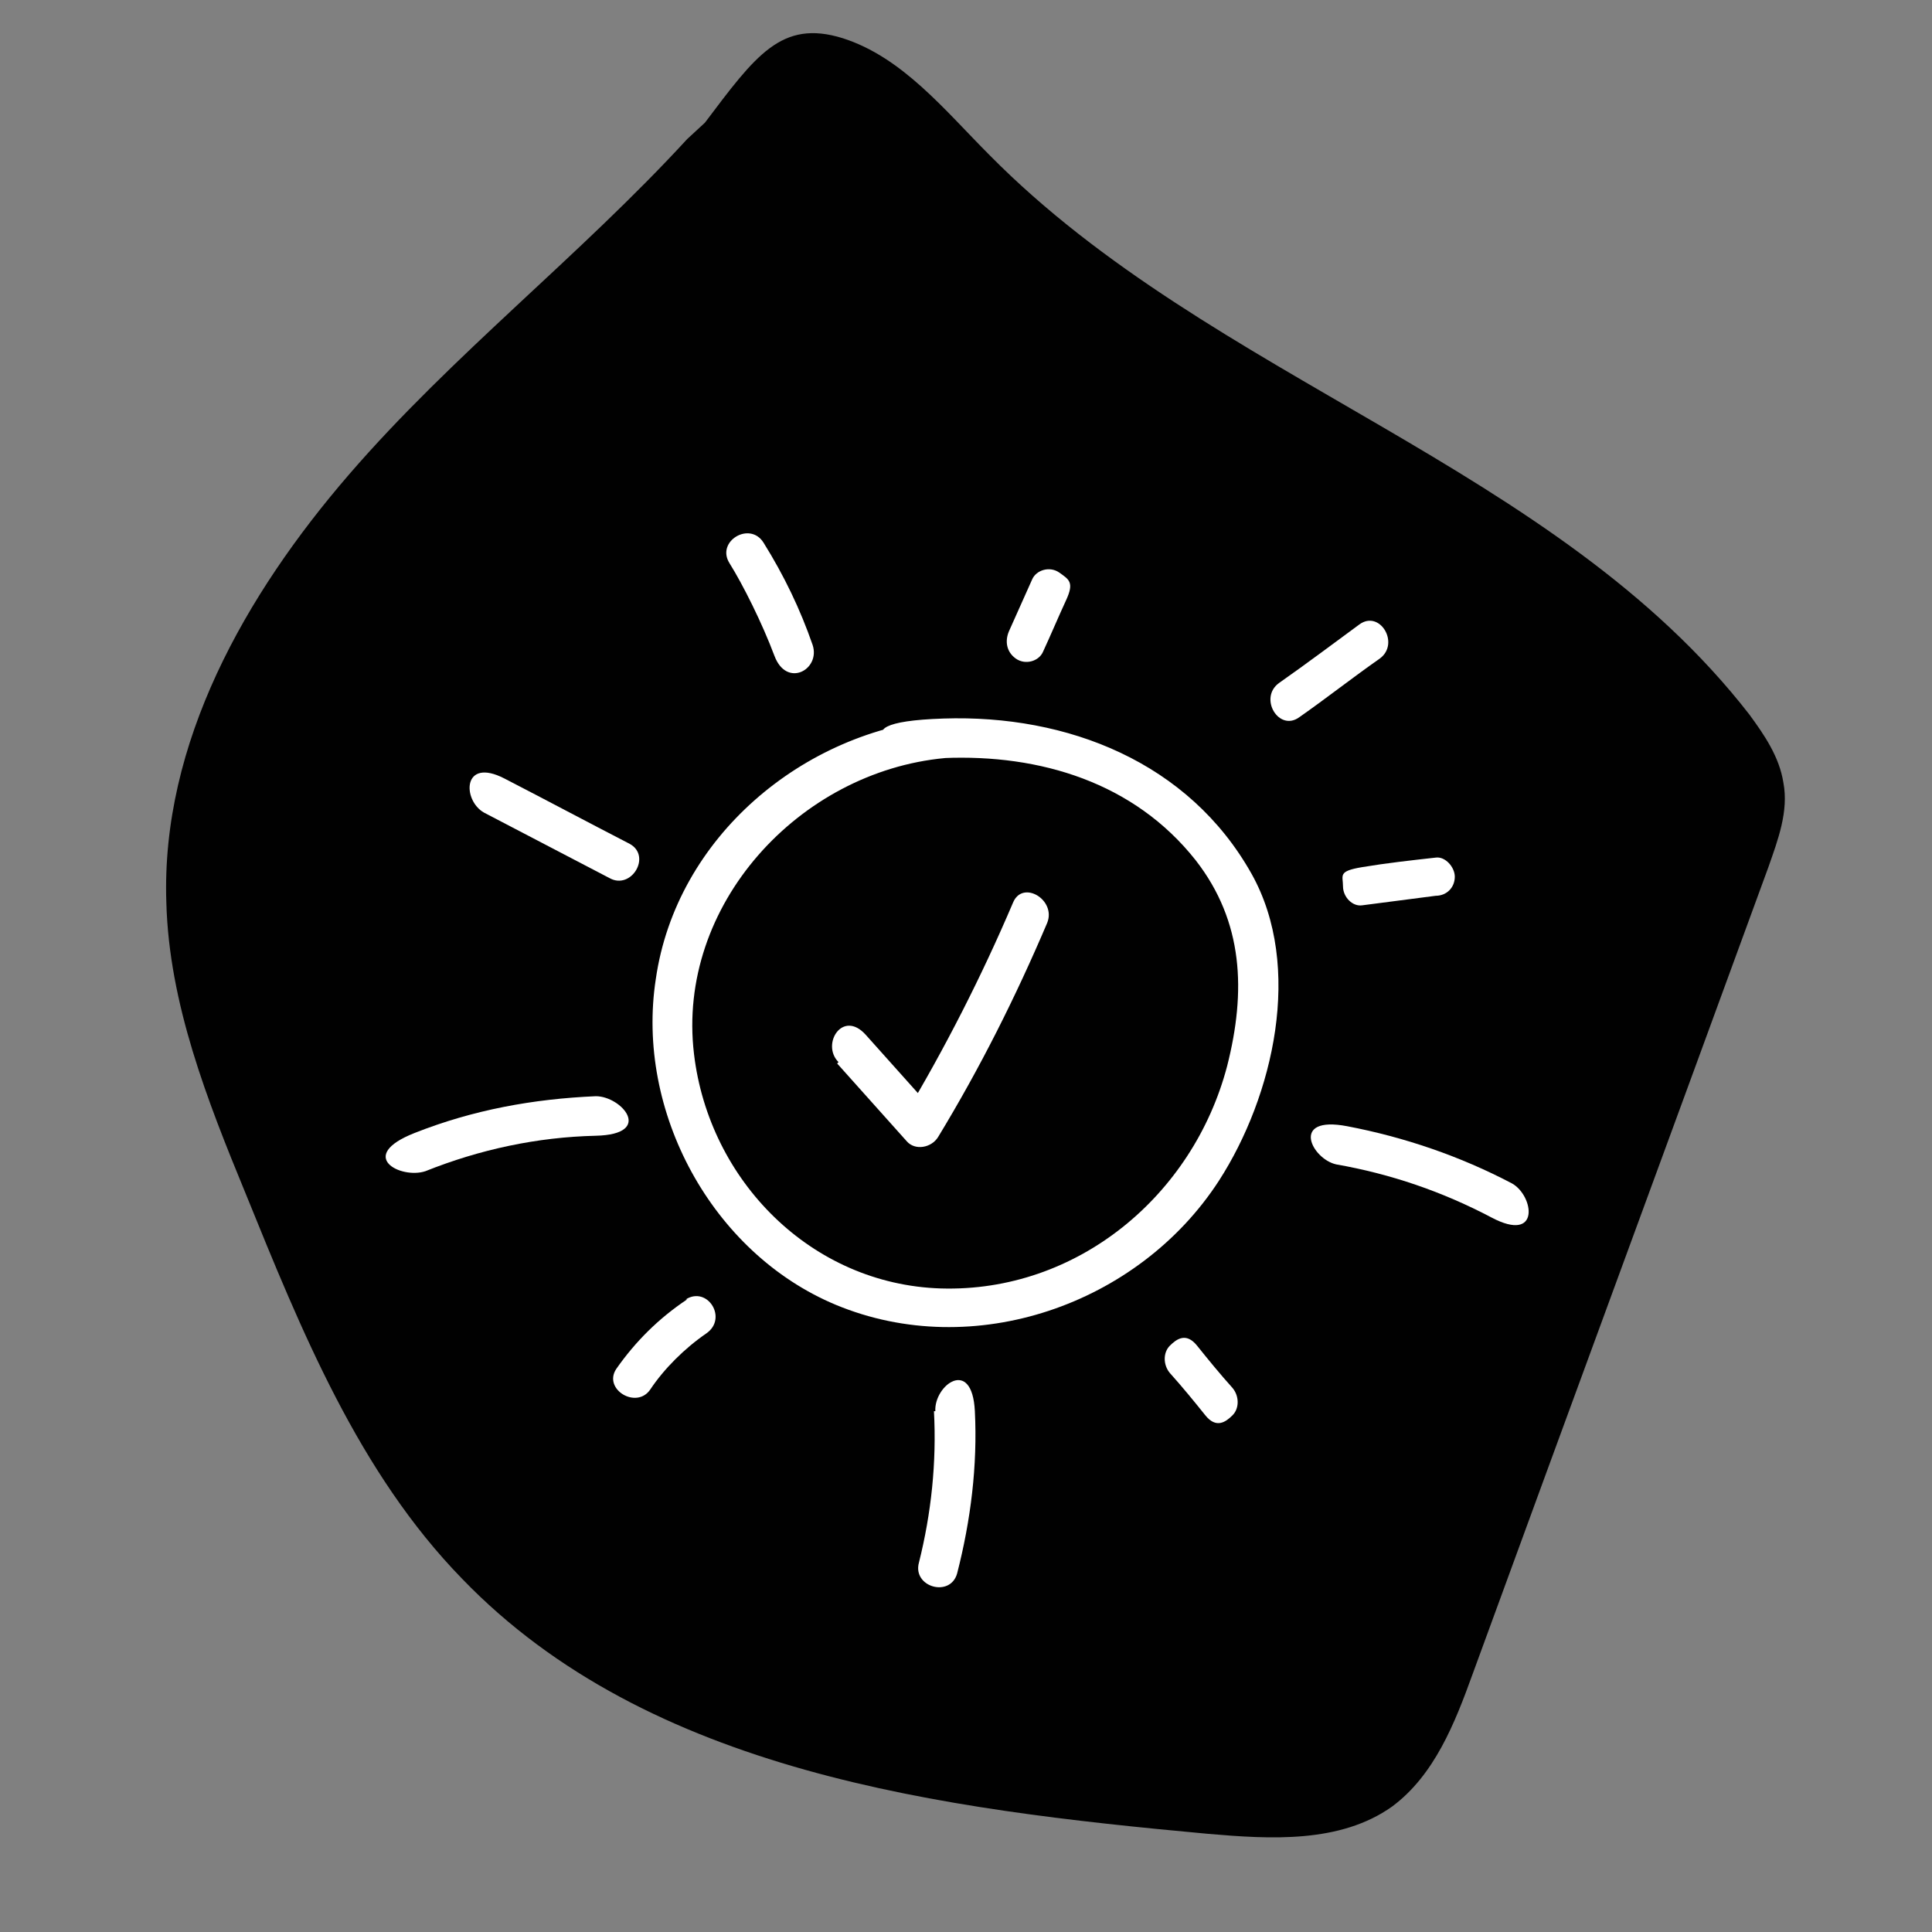
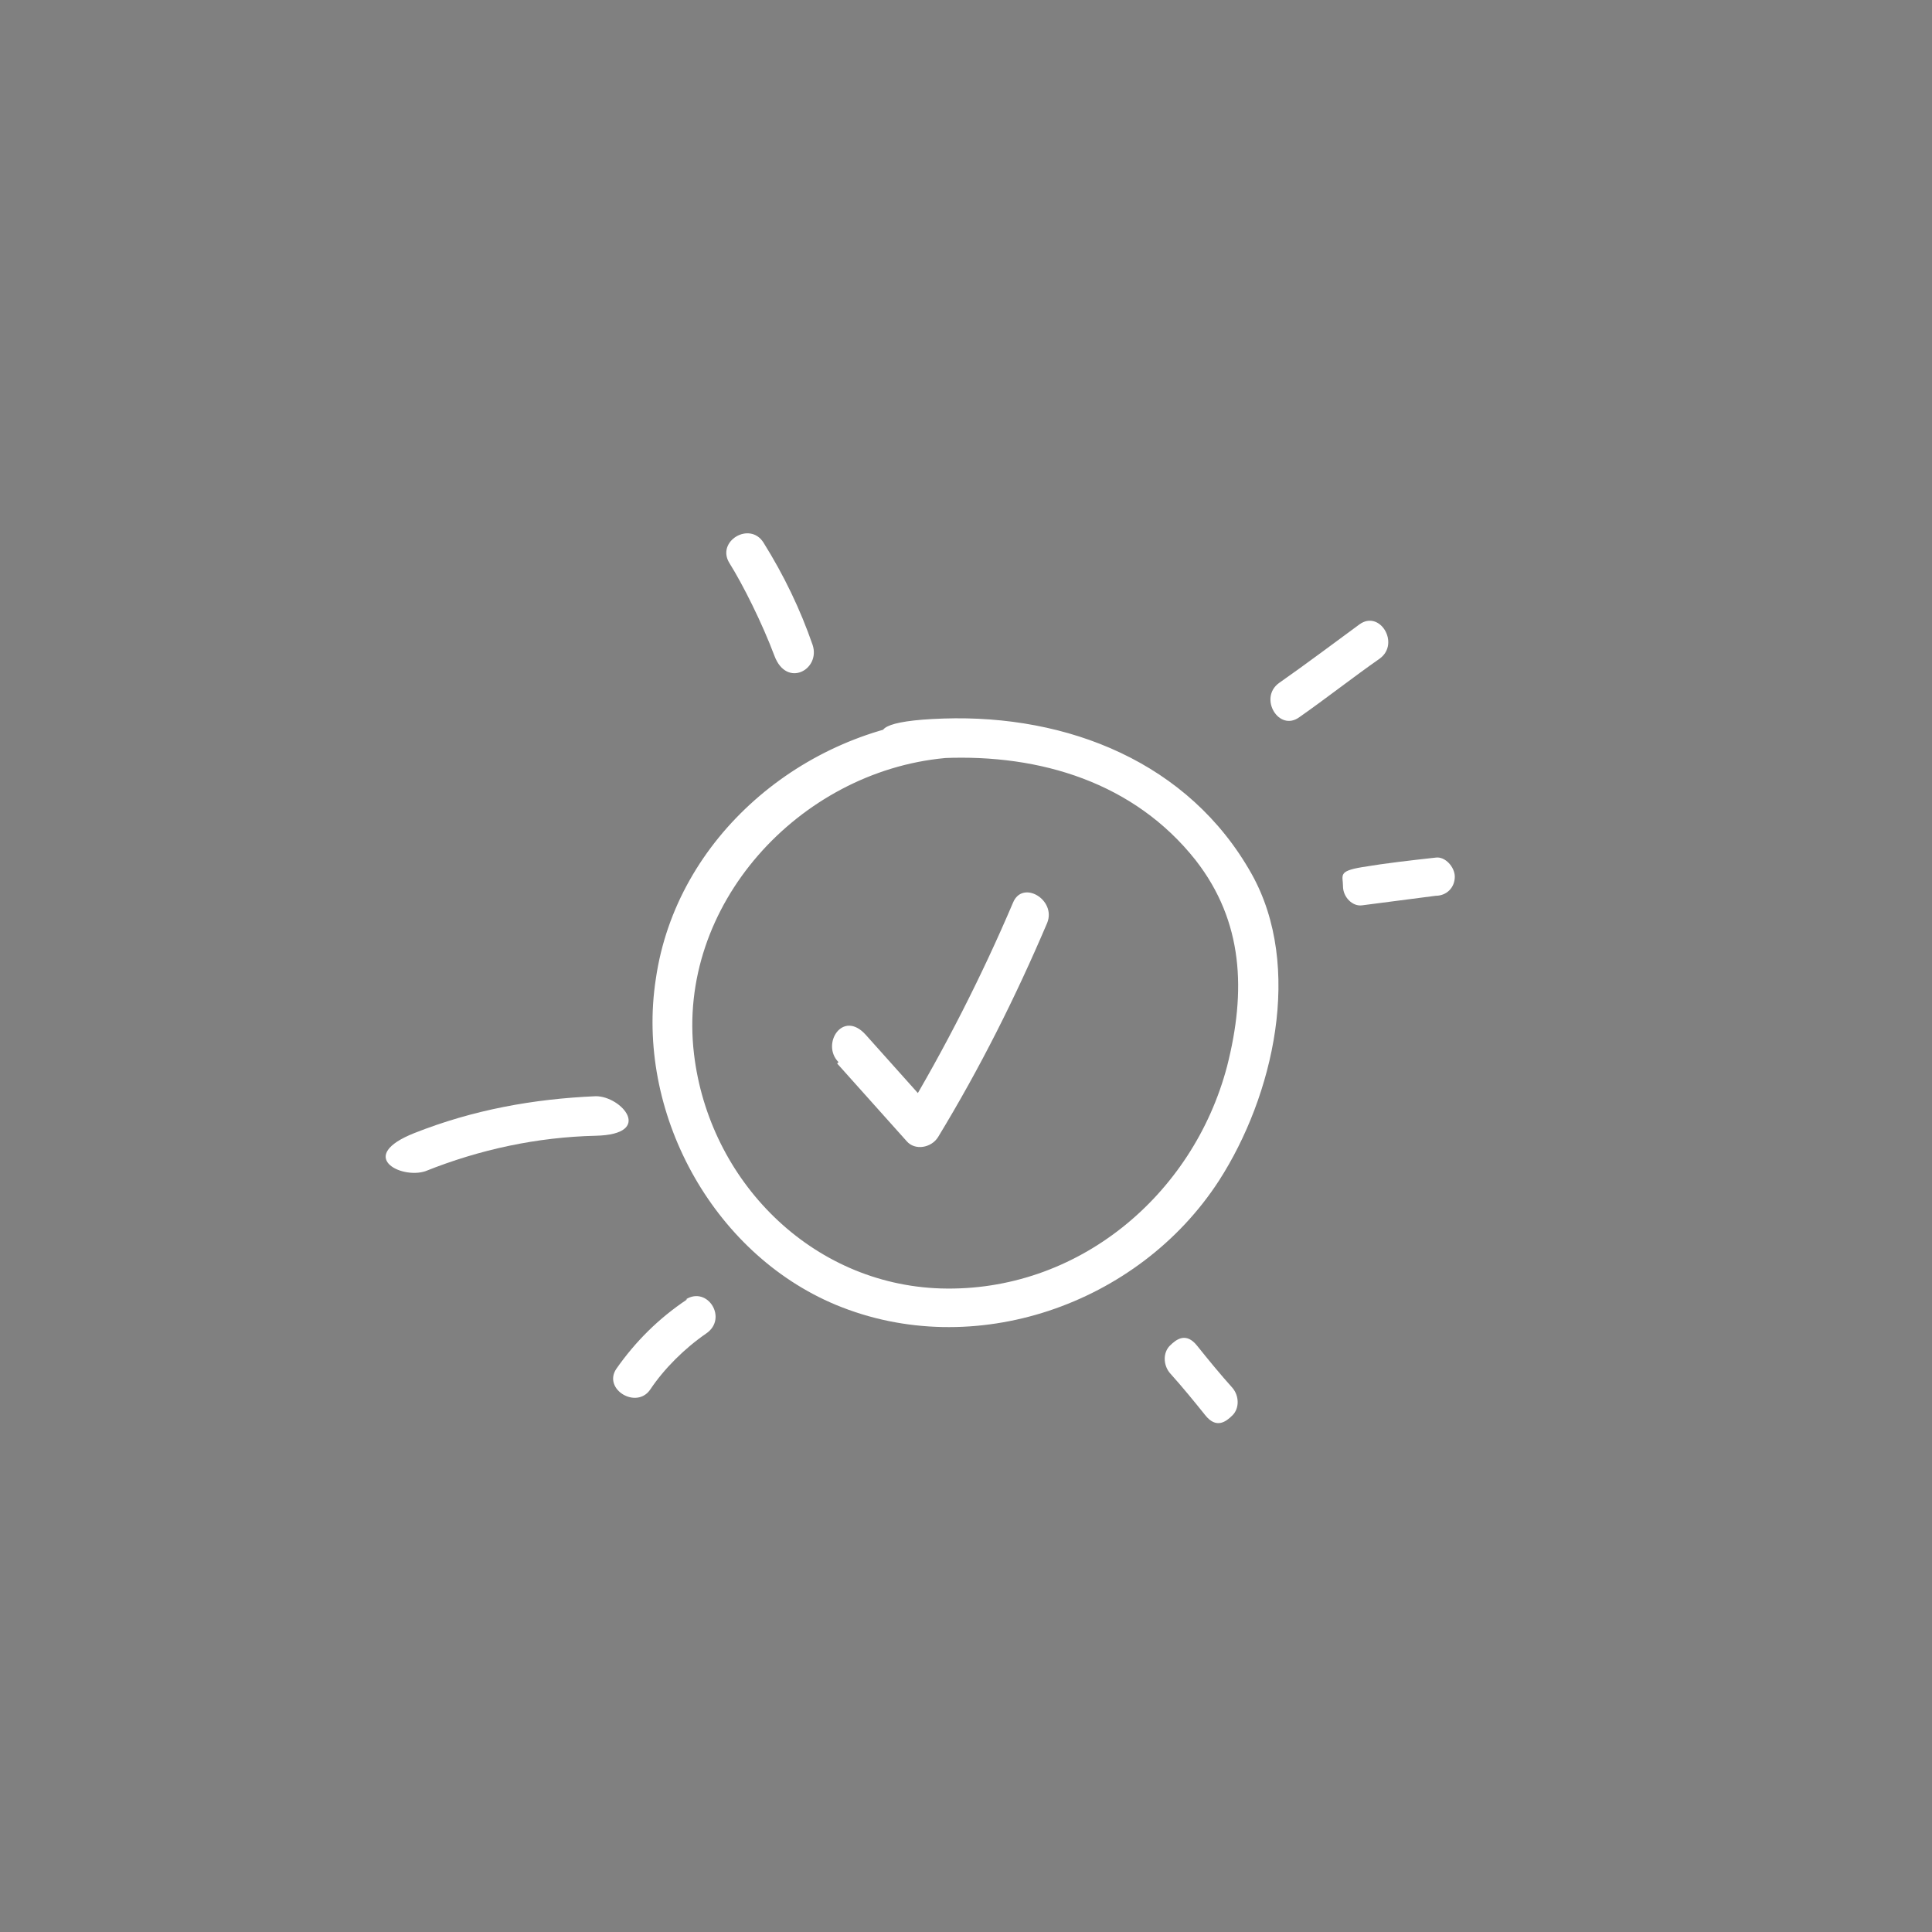
<svg xmlns="http://www.w3.org/2000/svg" id="Layer_1" data-name="Layer 1" version="1.1" viewBox="0 0 141.7 141.7">
  <rect x="0" y="0" width="141.7" height="141.7" fill="#808080" stroke="none" />
  <defs>
    <style>
      .cls-1 {
        fill: #010101;
      }

      .cls-1, .cls-2 {
        stroke-width: 0px;
      }

      .cls-2 {
        fill: #fff;
      }
    </style>
  </defs>
-   <path class="cls-1" d="M50.4,10.2c-7.9,8.6-17.2,15.8-24.8,24.6s-13.8,19.7-13.4,31.4c.2,7.4,3,14.5,5.8,21.3,4.1,10.1,8.3,20.5,15.9,28.3,13.7,14.2,35.1,16.9,54.7,18.7,4.6.4,9.7.7,13.5-2,3.1-2.3,4.6-6.1,5.9-9.7,7.2-19.7,14.5-39.5,21.7-59.2.7-2,1.5-4.1,1.1-6.2-.3-1.9-1.4-3.5-2.5-5-14.2-18.3-39.4-24.5-55.7-41-3.3-3.3-6.4-7.2-10.8-8.6-4.5-1.4-6.4,1.3-10.1,6.2" />
  <g>
    <path class="cls-2" d="M69.2,52.7c-10.3.9-19.6,8.7-21.1,19.1-1.5,9.7,4.1,20.1,13.2,23.9,10.1,4.2,22.2,0,28.1-9.1,4-6.2,6.2-15.7,2.4-22.5-4.6-8.2-13.5-11.7-22.6-11.4s-1.9,2.9,0,2.9c7.1-.3,14,1.8,18.5,7.5,3.5,4.5,3.7,9.6,2.3,15.1-2.5,9.5-11,16.6-21,16.3-9.5-.3-17-7.9-18.1-17.2-1.3-10.9,7.7-20.7,18.4-21.7s1.8-3,0-2.9h0Z" />
    <path class="cls-2" d="M59.6,47.3c-.9-2.6-2.1-5.1-3.6-7.5-1-1.6-3.5-.1-2.5,1.5s2.4,4.4,3.3,6.8,3.4,1,2.8-.8h0Z" />
-     <path class="cls-2" d="M76.5,47.8c.6-1.3,1.1-2.5,1.7-3.8s.2-1.5-.5-2-1.7-.2-2,.5l-1.7,3.8c-.3.7-.2,1.5.5,2s1.7.2,2-.5h0Z" />
    <path class="cls-2" d="M90.4,101.8c-.9-1-1.8-2.1-2.6-3.1s-1.5-.5-2,0-.5,1.4,0,2c.9,1,1.8,2.1,2.6,3.1s1.5.5,2,0,.5-1.4,0-2h0Z" />
    <path class="cls-2" d="M95.3,52.6c2-1.4,3.9-2.9,5.9-4.3,1.5-1.1,0-3.6-1.5-2.5s-3.9,2.9-5.9,4.3c-1.5,1.1,0,3.6,1.5,2.5h0Z" />
-     <path class="cls-2" d="M99.9,66.4l5.4-.7c.8,0,1.4-.6,1.4-1.4,0-.7-.7-1.5-1.4-1.4-1.8.2-3.6.4-5.4.7s-1.4.6-1.4,1.4.7,1.5,1.4,1.4h0Z" />
-     <path class="cls-2" d="M98,85.4c4,.7,7.8,2,11.4,3.9s3.1-1.6,1.5-2.5c-3.8-2-7.9-3.4-12.1-4.2s-2.6,2.4-.8,2.8h0Z" />
-     <path class="cls-2" d="M68.5,103.5c.2,3.8-.2,7.5-1.1,11.1-.5,1.8,2.3,2.6,2.8.8,1-3.9,1.5-7.9,1.3-11.9s-3-1.9-2.9,0h0Z" />
+     <path class="cls-2" d="M99.9,66.4l5.4-.7c.8,0,1.4-.6,1.4-1.4,0-.7-.7-1.5-1.4-1.4-1.8.2-3.6.4-5.4.7s-1.4.6-1.4,1.4.7,1.5,1.4,1.4h0" />
    <path class="cls-2" d="M50.4,95.3c-2.1,1.4-3.8,3.1-5.2,5.1-1,1.5,1.5,3,2.5,1.5s2.5-3,4.1-4.1.1-3.5-1.5-2.5h0Z" />
    <path class="cls-2" d="M43.7,80.4c-4.6.2-9,1-13.3,2.7s-1,3.4.8,2.8c4-1.6,8.2-2.5,12.5-2.6s1.9-2.9,0-2.9h0Z" />
-     <path class="cls-2" d="M46.2,61.9c-3.1-1.6-6.1-3.2-9.2-4.8s-3.1,1.6-1.5,2.5l9.2,4.8c1.6.9,3.1-1.6,1.5-2.5h0Z" />
    <path class="cls-2" d="M61.4,78c1.7,1.9,3.4,3.8,5.1,5.7.6.7,1.8.5,2.3-.3,3.1-5.1,5.7-10.3,8-15.7.7-1.7-1.8-3.2-2.5-1.5-2.3,5.4-5,10.7-8,15.7l2.3-.3c-1.7-1.9-3.4-3.8-5.1-5.7s-3.3.7-2,2h0Z" />
  </g>
</svg>